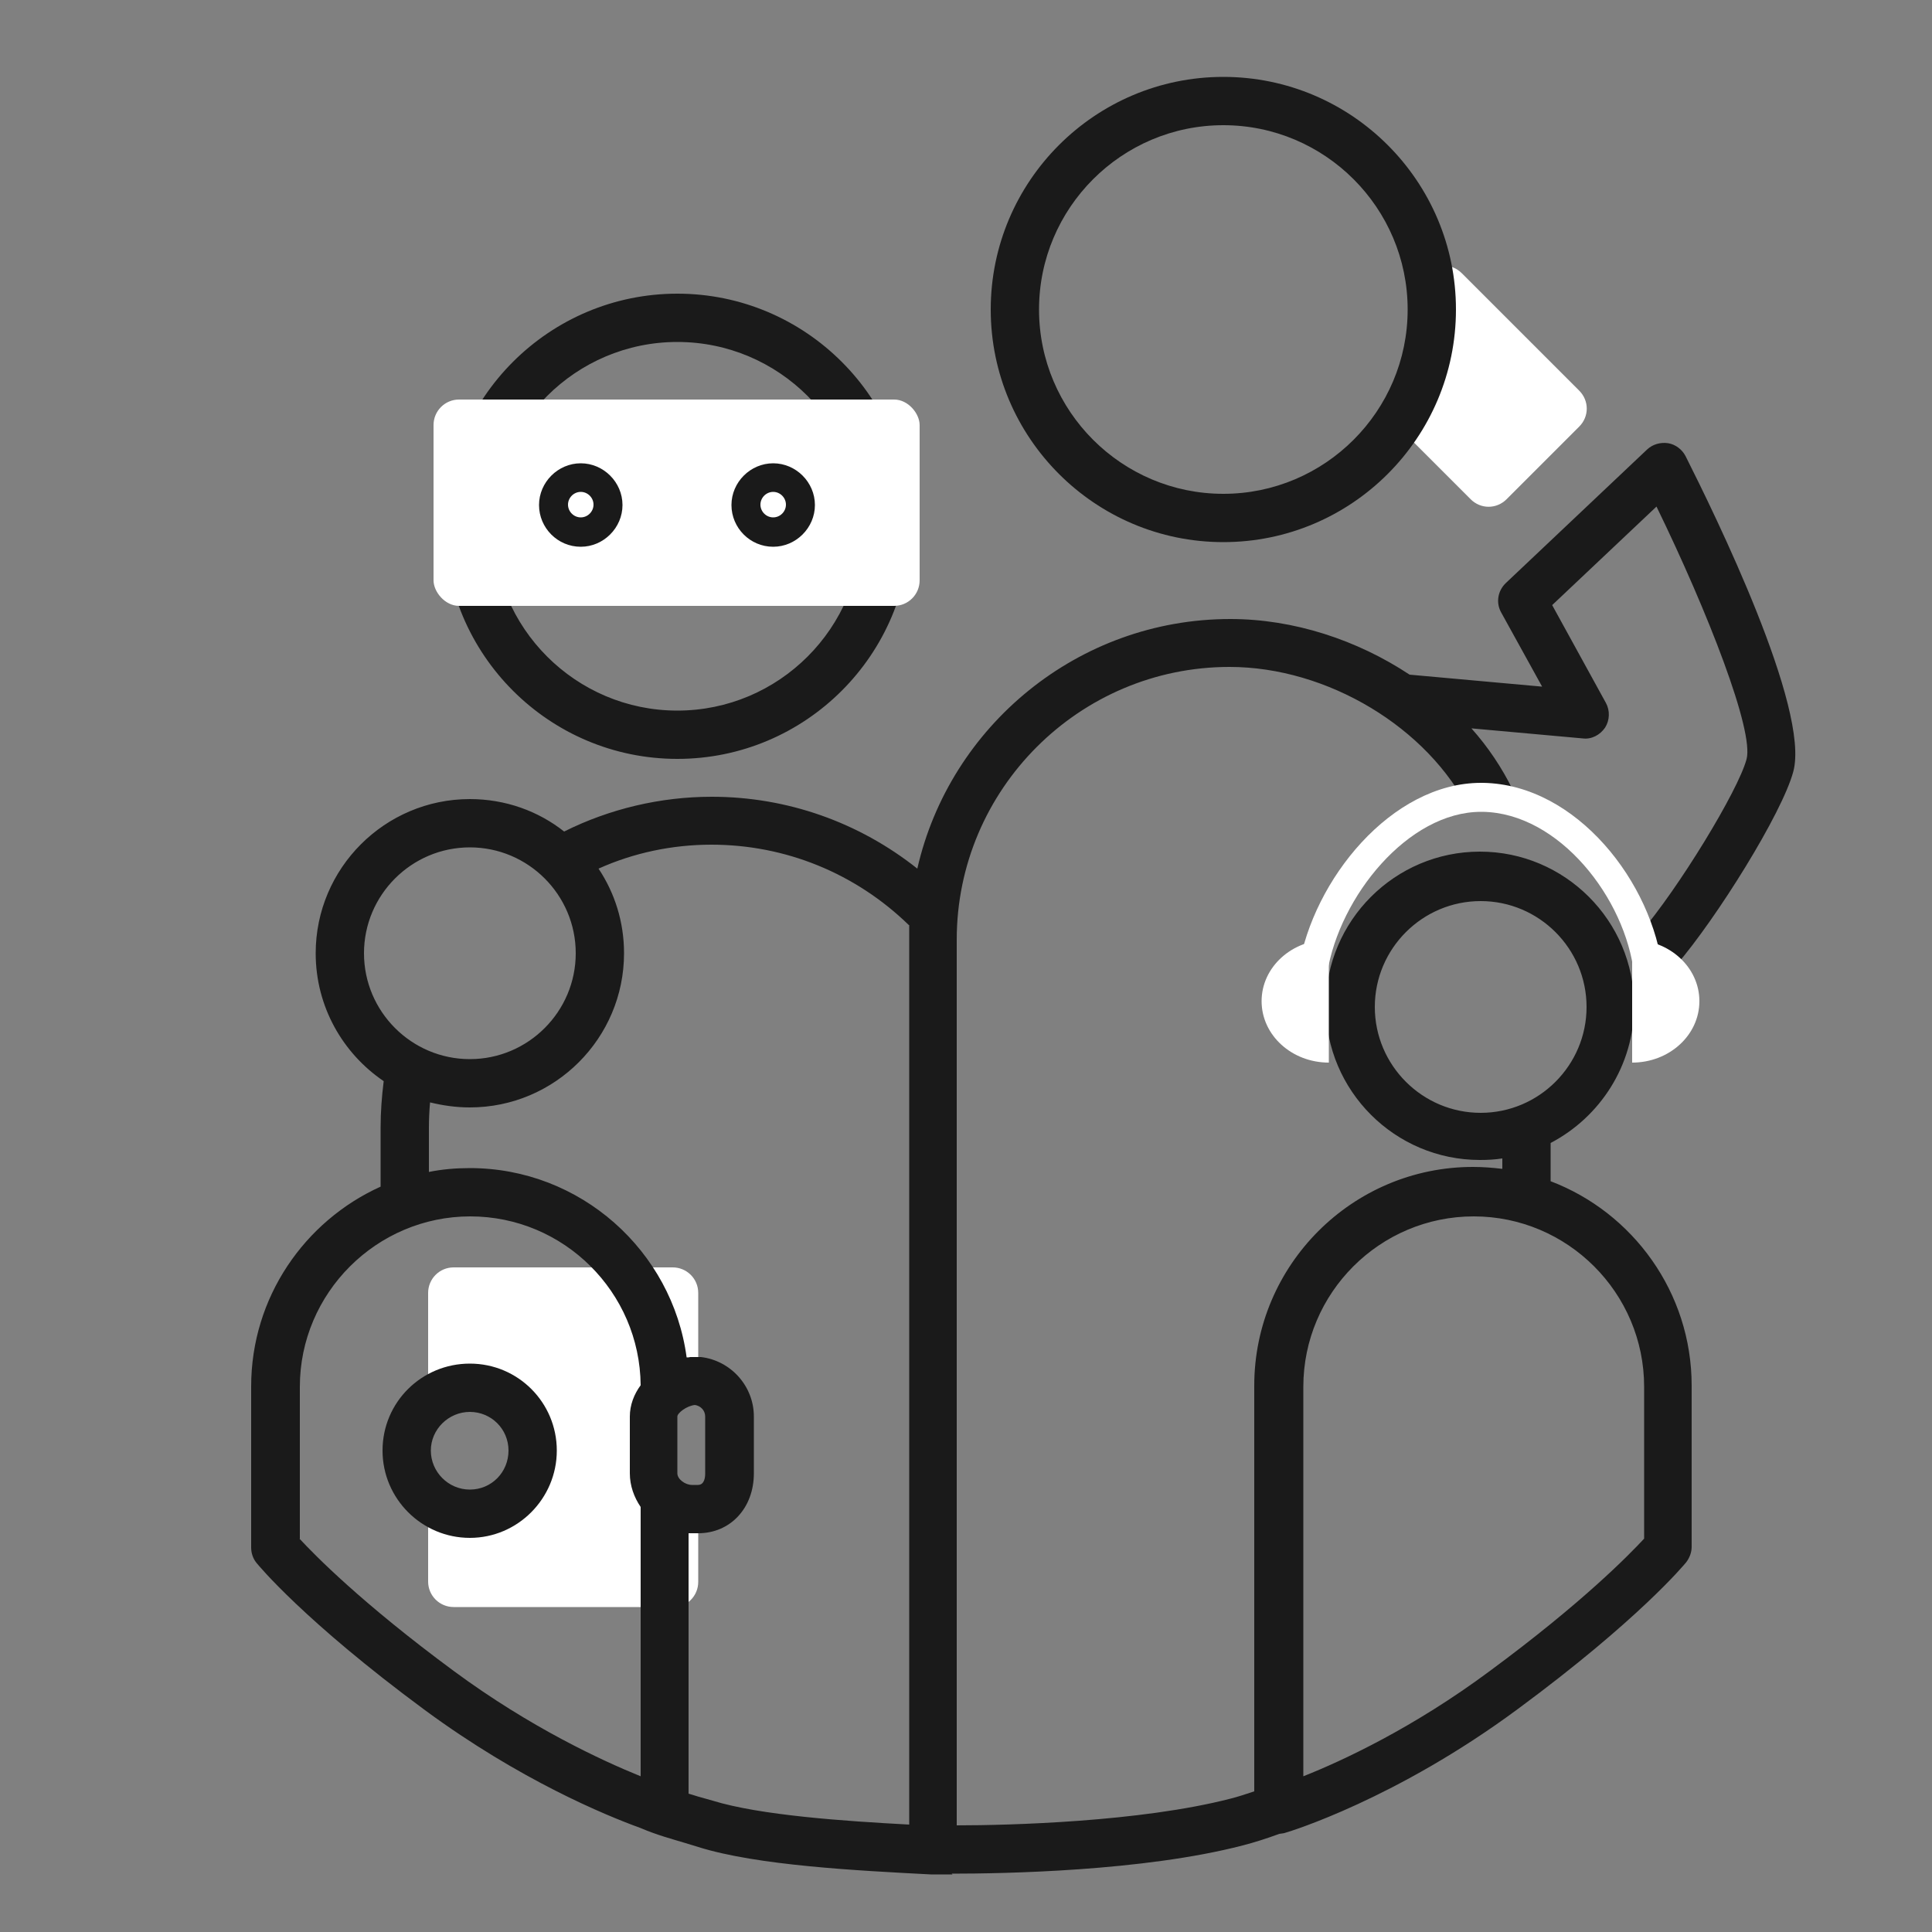
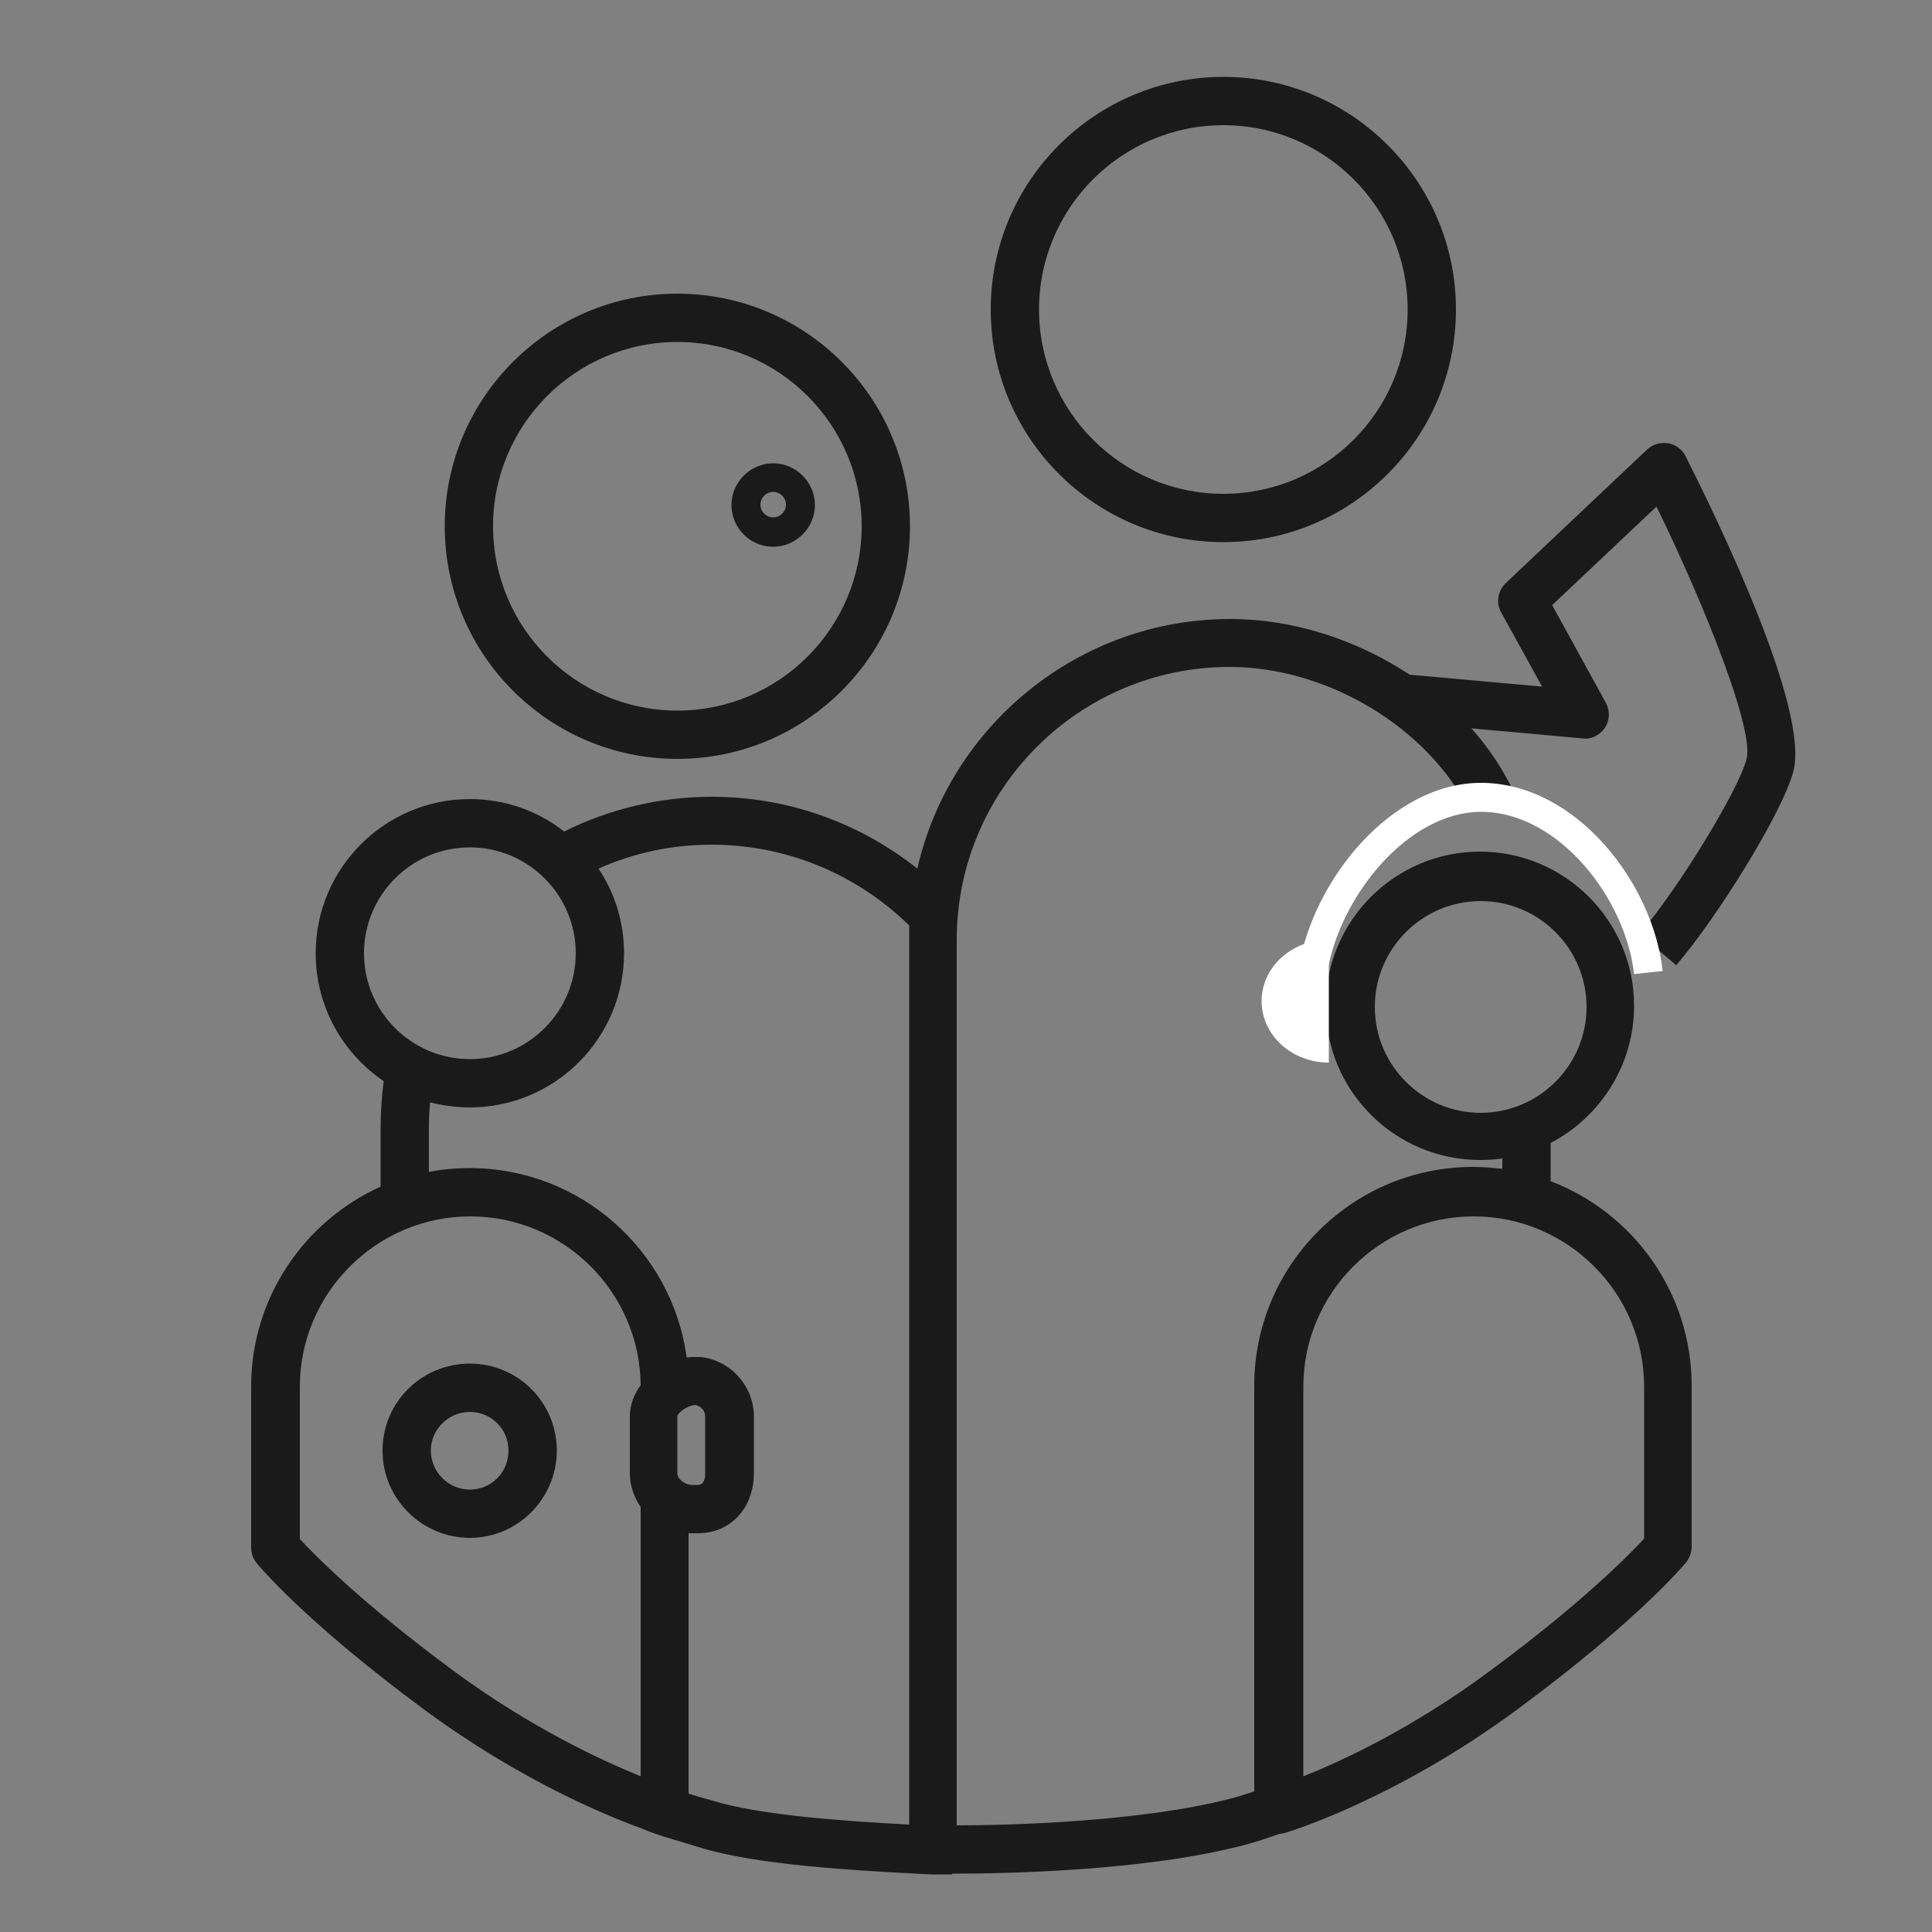
<svg xmlns="http://www.w3.org/2000/svg" id="Glasfaser" viewBox="0 0 50 50">
  <rect x="0" y="0" width="50" height="50" fill="#808080" stroke="none" />
  <defs>
    <style>.cls-1{fill:#fff;}.cls-2{fill:#1a1a1a;}</style>
  </defs>
-   <path class="cls-1" d="M40.87,11.04l-1.88,1.88c-.26,.26-.67,.26-.93,0l-1.91-1.91,.64-.9c.14-.4,.24-.97,.26-1.4l-.15-1.64c.26-.26,.67-.26,.93,0l3.04,3.04c.26,.26,.26,.67,0,.93Z" />
-   <path class="cls-1" d="M17.41,41.59h-5.67c-.36,0-.66-.29-.66-.66v-2.19s2.44,.56,2.48-1.19-2.48-1.56-2.48-1.56v-2.53c0-.36,.29-.66,.66-.66h5.67c.36,0,.66,.29,.66,.66v2.19s-1.01,.67-.97,1.68c0,1.01,.97,1.71,.97,1.71v1.9c0,.36-.29,.66-.66,.66Z" />
  <path class="cls-2" d="M12.16,39.8c-1.24,0-2.26-1.01-2.26-2.26s1.01-2.25,2.26-2.25,2.25,1.01,2.25,2.25-1.01,2.26-2.25,2.26Zm0-3.26c-.55,0-1.01,.45-1.01,1s.45,1.01,1.01,1.01,1-.45,1-1.01-.45-1-1-1Z" />
  <path class="cls-2" d="M24.65,48.51c-.29,0-.46,0-.5,0-.02,0-.04,0-.06,0-1.91-.1-4.49-.23-6.02-.71l-.36-.11c-.33-.1-.71-.2-1.13-.38-.91-.33-3.12-1.24-5.58-3.05-3.13-2.31-4.31-3.75-4.36-3.81-.09-.11-.14-.25-.14-.4v-4.17c0-2.3,1.38-4.28,3.35-5.17v-1.53c0-.4,.03-.8,.08-1.2-1.06-.72-1.76-1.93-1.76-3.31,0-2.2,1.79-3.99,3.99-3.99,.92,0,1.77,.31,2.44,.84,1.18-.59,2.5-.9,3.82-.9,1.95,0,3.81,.66,5.32,1.86,.84-3.69,4.16-6.46,8.1-6.46,1.64,0,3.28,.54,4.64,1.44l3.43,.31-1.06-1.92c-.14-.25-.09-.56,.12-.76l3.66-3.46c.14-.13,.34-.19,.54-.16,.19,.03,.36,.16,.45,.33,.76,1.51,3.23,6.54,2.79,8.17-.29,1.08-1.98,3.79-3.03,5.01l-.95-.81c1-1.16,2.55-3.7,2.77-4.52,.2-.73-1-3.81-2.33-6.54l-2.7,2.55,1.39,2.53c.11,.2,.1,.45-.02,.64-.13,.19-.35,.31-.58,.28l-2.88-.26c.43,.48,.79,1.02,1.07,1.59l-1.12,.55c-1.07-2.16-3.68-3.73-6.21-3.73-3.89,0-7.06,3.17-7.06,7.06v22.92c1.37,0,4.75-.09,7.08-.69,.2-.05,.41-.12,.62-.19v-10.5c0-3.12,2.54-5.66,5.66-5.66,.26,0,.51,.02,.76,.05v-.27c-.19,.03-.38,.04-.58,.04-2.2,0-3.99-1.79-3.99-3.99s1.79-3.99,3.99-3.99,3.99,1.79,3.99,3.99c0,1.54-.88,2.88-2.16,3.55v.99c2.13,.81,3.65,2.88,3.65,5.29v4.17c0,.14-.05,.28-.14,.4-.05,.06-1.23,1.49-4.36,3.8-3.15,2.33-5.9,3.17-6.01,3.2-.05,.02-.11,.02-.16,.03-.33,.12-.64,.22-.95,.3-2.58,.67-6.21,.73-7.53,.73Zm-6.83-2.09c.08,.02,.16,.05,.23,.07l.39,.11c1.23,.38,3.4,.53,5.09,.62V24.33c0-.13,0-.26,0-.39h-.01c-1.38-1.34-3.19-2.08-5.11-2.08-1.01,0-2.01,.21-2.92,.62,.42,.63,.66,1.38,.66,2.19,0,2.2-1.79,3.99-3.99,3.99-.36,0-.7-.05-1.03-.13-.02,.22-.03,.44-.03,.66v1.14c.34-.07,.7-.1,1.06-.1,2.86,0,5.24,2.14,5.61,4.9,.03,0,.06,0,.09-.01,.04,0,.09,0,.14,0,.05,0,.1,0,.14,0,.77,.09,1.37,.75,1.37,1.54v1.47c0,.9-.61,1.55-1.44,1.55h-.15s-.07,0-.1,0v6.75Zm-10.07-6.6c.39,.42,1.6,1.66,4,3.43,1.98,1.46,3.82,2.31,4.83,2.72v-6.97c-.17-.25-.28-.55-.28-.87v-1.47c0-.3,.11-.58,.28-.81-.02-2.41-1.99-4.37-4.41-4.37s-4.41,1.98-4.41,4.41v3.93Zm30.39-8.34c-2.43,0-4.41,1.98-4.41,4.41v10.08c1.01-.4,2.84-1.25,4.82-2.72,2.4-1.77,3.61-3.01,4-3.43v-3.93c0-2.43-1.98-4.41-4.41-4.41Zm-20.15,4.88c-.22,.02-.46,.21-.46,.3v1.47c0,.15,.2,.3,.38,.3h.15c.17,0,.19-.19,.19-.3v-1.47c0-.16-.12-.28-.27-.3Zm20.33-13.04c-1.51,0-2.74,1.23-2.74,2.74s1.23,2.74,2.74,2.74,2.74-1.23,2.74-2.74-1.23-2.74-2.74-2.74Zm-26.16-1.39c-1.51,0-2.74,1.23-2.74,2.74s1.23,2.74,2.74,2.74,2.74-1.23,2.74-2.74-1.23-2.74-2.74-2.74Zm5.37-2.29c-3.32,0-6.02-2.7-6.02-6.02s2.7-6.02,6.02-6.02,6.02,2.7,6.02,6.02-2.7,6.02-6.02,6.02Zm0-10.79c-2.63,0-4.77,2.14-4.77,4.77s2.14,4.77,4.77,4.77,4.77-2.14,4.77-4.77-2.14-4.77-4.77-4.77Zm14.13,5.18c-3.32,0-6.02-2.7-6.02-6.02s2.7-6.02,6.02-6.02,6.02,2.7,6.02,6.02-2.7,6.02-6.02,6.02Zm0-10.79c-2.63,0-4.77,2.14-4.77,4.77s2.14,4.77,4.77,4.77,4.77-2.14,4.77-4.77-2.14-4.77-4.77-4.77Z" />
  <g>
-     <path class="cls-1" d="M42.24,24.32c.96,0,1.74,.71,1.74,1.59s-.78,1.59-1.74,1.59" />
    <path class="cls-1" d="M34.39,24.32c-.96,0-1.74,.71-1.74,1.59s.78,1.59,1.74,1.59" />
    <path class="cls-1" d="M42.29,25.21c-.22-1.96-1.94-4.17-3.92-4.2h-.04c-1.89,0-3.66,2.19-3.98,4.16l-.74-.12c.37-2.28,2.4-4.79,4.72-4.79h.05c2.43,.04,4.4,2.6,4.65,4.87l-.75,.08Z" />
  </g>
-   <rect class="cls-1" x="11.22" y="10.34" width="12.58" height="5.34" rx=".66" ry=".66" />
-   <path class="cls-2" d="M15.03,14.15c-.6,0-1.08-.49-1.08-1.08s.49-1.08,1.08-1.08,1.08,.49,1.08,1.08-.49,1.08-1.08,1.08Zm0-1.42c-.18,0-.33,.15-.33,.33s.15,.33,.33,.33,.33-.15,.33-.33-.15-.33-.33-.33Z" />
  <path class="cls-2" d="M20.01,14.15c-.6,0-1.08-.49-1.08-1.08s.49-1.08,1.08-1.08,1.08,.49,1.08,1.08-.49,1.08-1.08,1.08Zm0-1.42c-.18,0-.33,.15-.33,.33s.15,.33,.33,.33,.33-.15,.33-.33-.15-.33-.33-.33Z" />
</svg>